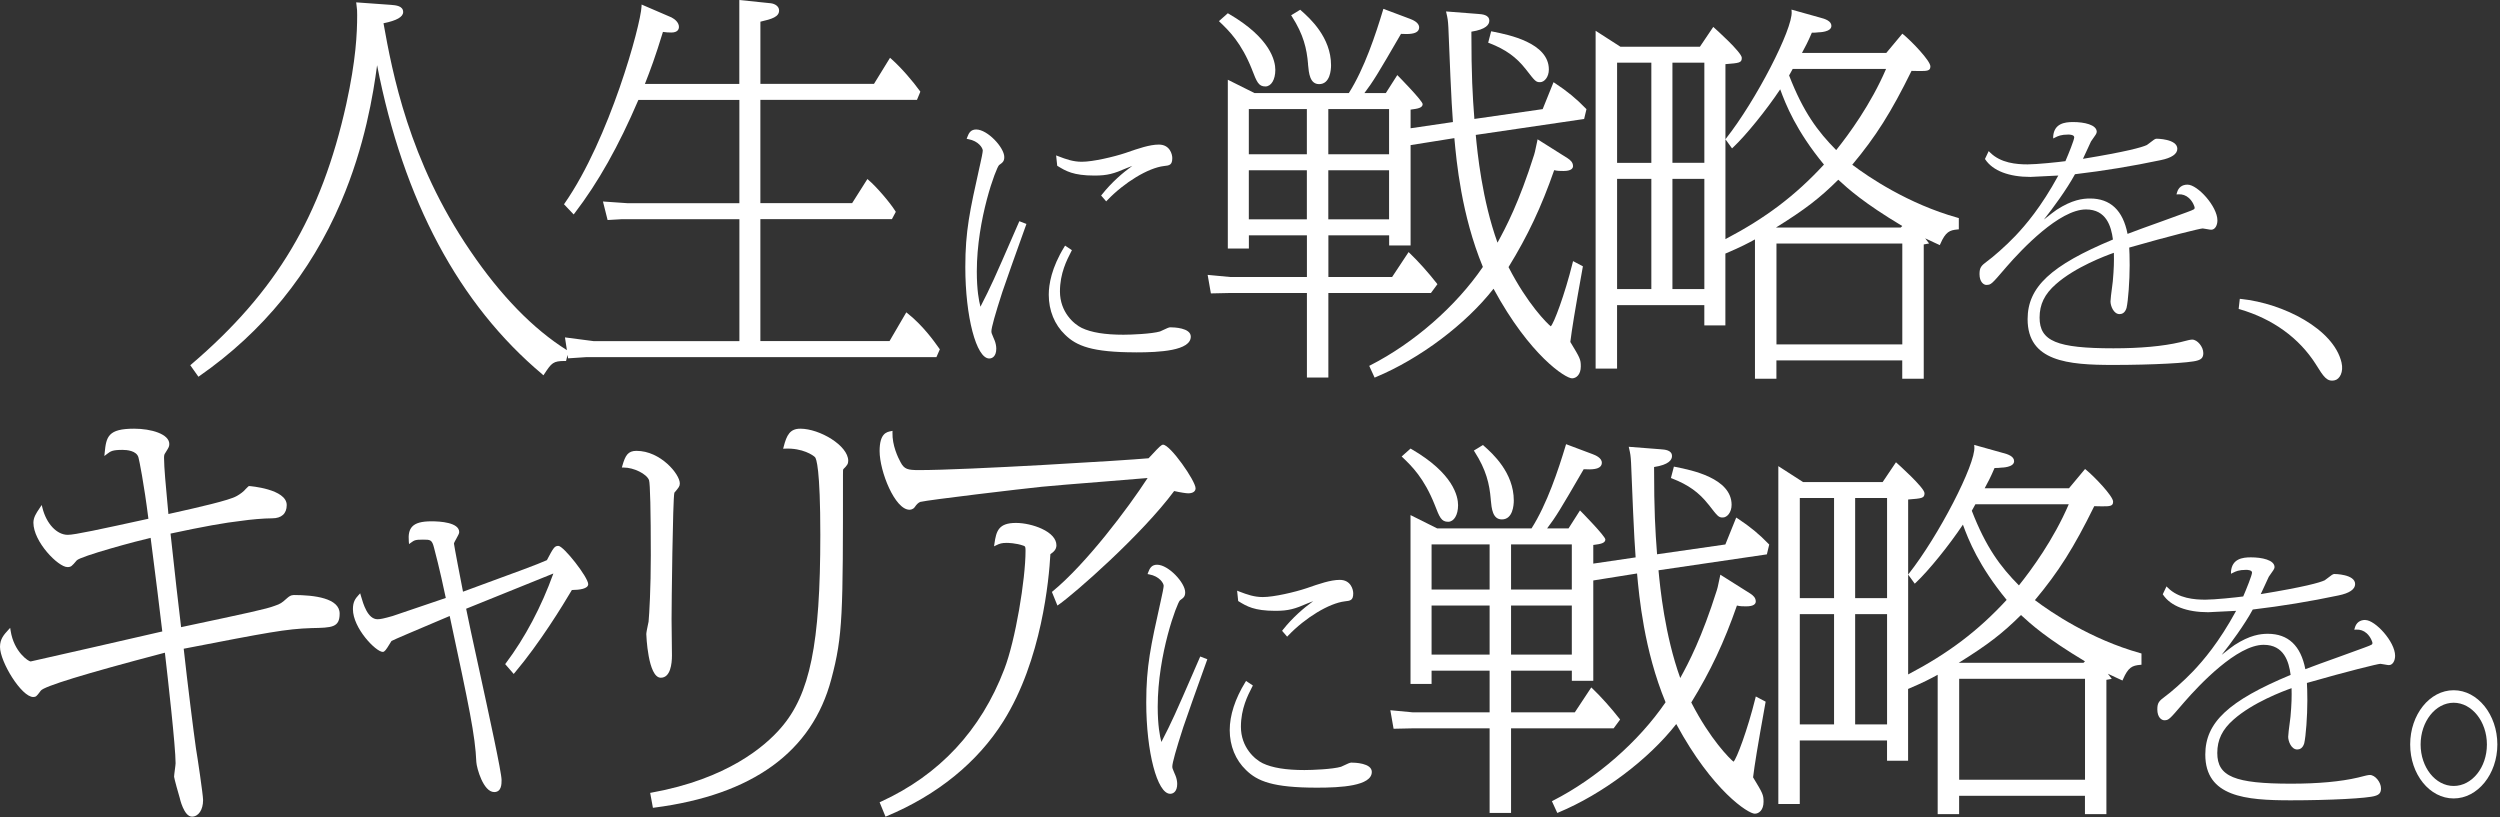
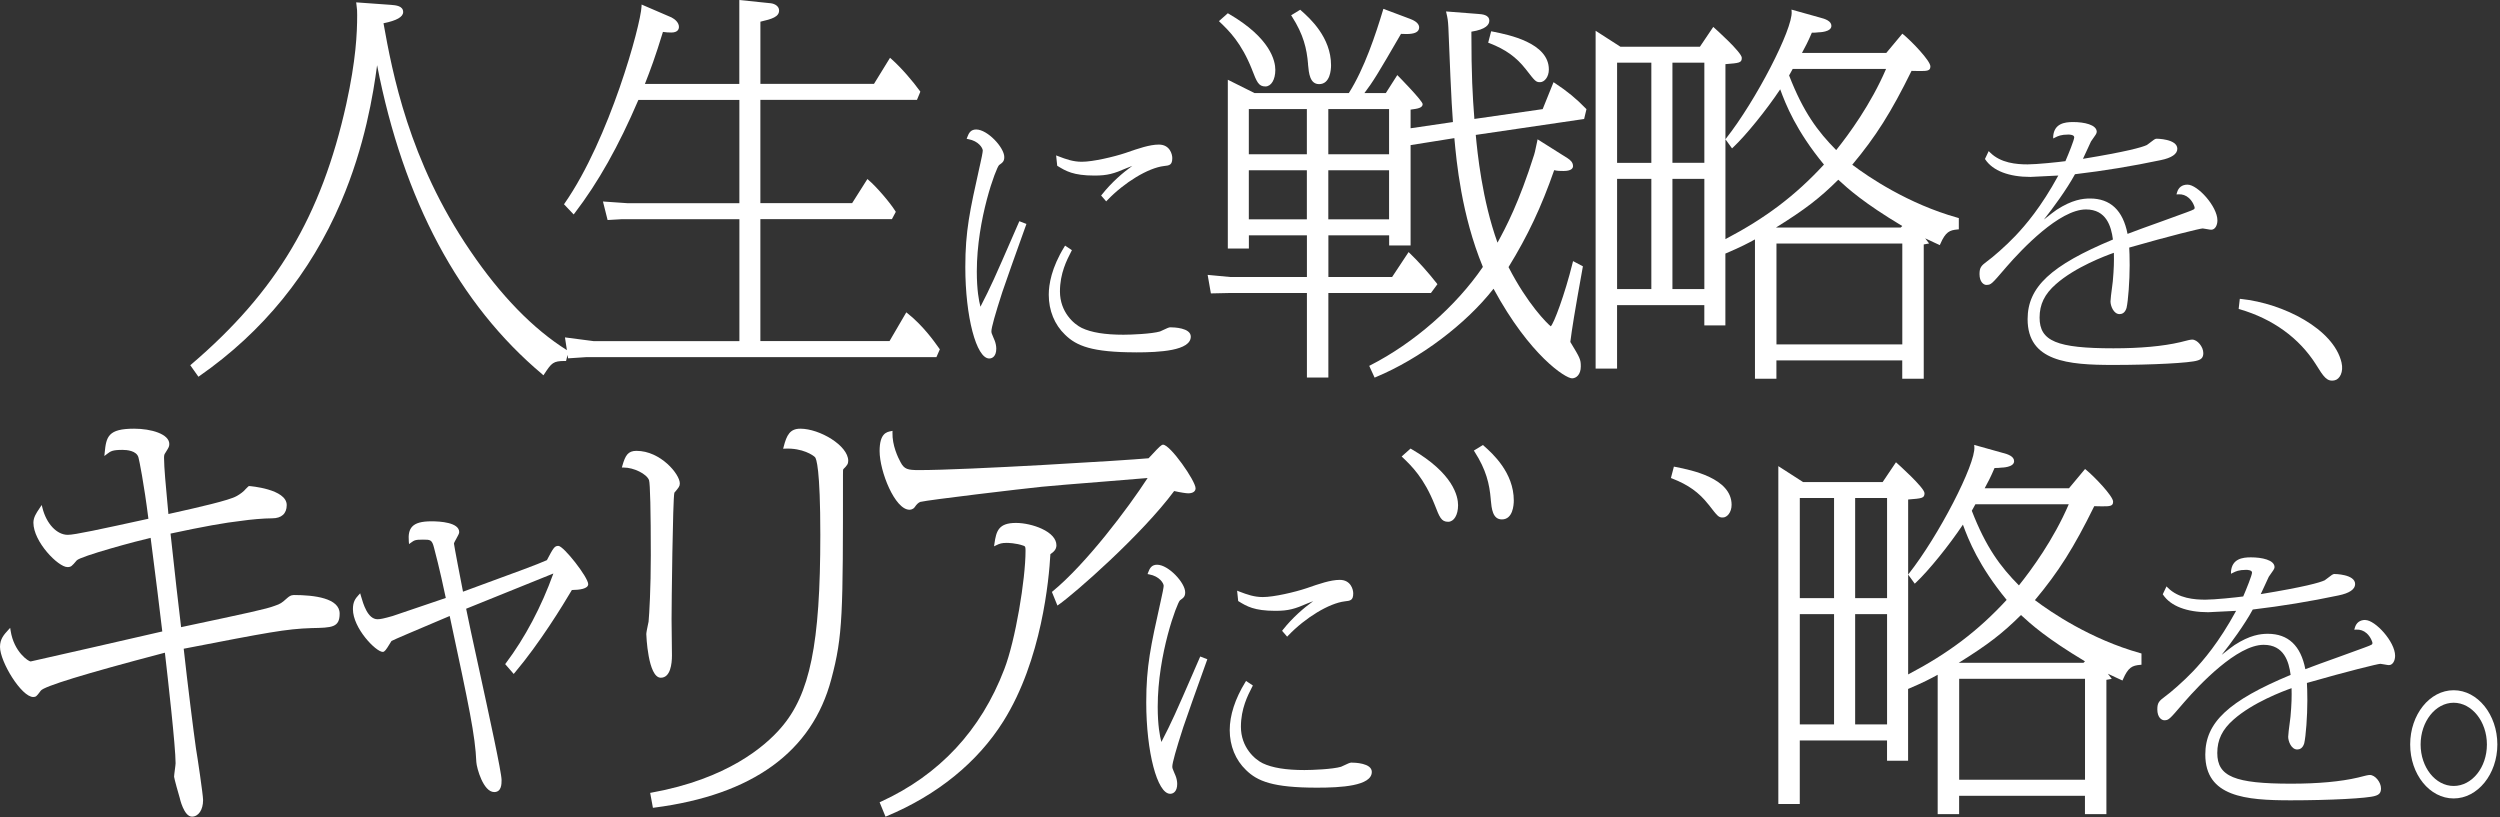
<svg xmlns="http://www.w3.org/2000/svg" width="575" height="188" viewBox="0 0 575 188" fill="none">
  <rect x="0" y="0" width="575" height="188" fill="#333333" stroke="none" />
  <path d="M124.723 86.092L124.995 86.319L125.191 86.022C126.873 83.455 127.227 83.025 129.946 83.025H130.192L130.54 81.627L130.66 82.418L134.96 82.133H215.38L216.164 80.344L215.81 79.851C214.842 78.485 212.269 74.862 208.734 72.067L208.45 71.839L204.592 78.447H174.885V50.397H205.142L206.034 48.727L205.939 48.569C204.712 46.59 201.608 42.979 199.78 41.418L199.502 41.177L195.993 46.717H174.885V22.973H210.903L211.681 21.088L211.58 20.943C210.03 18.787 207.387 15.663 204.991 13.538L204.706 13.292L201.02 19.286H174.892V4.989C177.573 4.376 179.192 3.864 179.192 2.409C179.192 1.435 178.212 0.866 177.295 0.752L170.042 0V19.305H148.328C149.592 16.093 150.737 13.039 152.476 7.341C153.121 7.436 153.753 7.48 154.404 7.48C155.928 7.48 156.156 6.665 156.156 6.178C156.156 5.204 155.239 4.407 154.442 4.003L147.569 1.043L147.55 1.505C147.379 5.729 140.183 31.964 129.864 46.773L129.718 46.982L131.944 49.322L132.172 49.031C137.603 41.923 142.264 33.646 146.829 22.985H170.055V46.729H144.224L138.678 46.343L139.747 50.605L143.13 50.409H170.061V78.46H136.541L129.94 77.6L130.388 80.534C122.623 75.658 115.149 67.982 108.175 57.713C93.985 36.941 90.21 16.504 88.206 5.35C91.247 4.736 92.727 3.889 92.727 2.77C92.727 1.347 91.045 1.208 89.932 1.119L81.914 0.544L81.971 0.93C82.148 2.163 82.148 2.605 82.148 3.484C82.148 7.695 81.864 13.829 79.644 23.94C73.903 49.745 63.57 67.097 43.987 83.815L43.766 84.005L45.637 86.648L45.897 86.471C60.453 76.329 71.392 62.879 78.417 46.495C83.944 33.602 85.873 21.48 86.732 14.999C92.79 46.097 105.57 70.011 124.742 86.092H124.723Z" fill="white" />
  <path d="M67.52 136.866C66.926 136.866 66.49 137.176 66.104 137.511C64.757 138.706 64.536 138.877 63.182 139.339C61.222 140.085 57.447 140.888 41.652 144.246L41.595 143.752C40.735 136.5 40.526 134.735 39.223 122.727C46.622 121.134 51.699 120.217 55.664 119.774C57.479 119.502 60.647 119.212 62.607 119.212C64.757 119.212 65.946 118.13 65.946 116.164C65.946 112.465 57.434 111.794 57.346 111.794C57.163 111.794 57.049 111.921 56.878 112.111C56.783 112.218 56.663 112.345 56.562 112.42L56.492 112.49C56.163 112.939 55.247 113.653 54.437 114.096H54.418C52.888 115.057 45.009 116.821 40.298 117.877C39.729 118.004 39.204 118.124 38.736 118.225C38.673 117.473 38.585 116.531 38.484 115.494C38.167 112.111 37.731 107.476 37.731 105.326C37.731 104.978 37.731 104.504 38.028 104.168L38.281 103.757C38.768 102.967 38.939 102.701 38.939 102.12C38.939 99.831 34.778 98.598 30.858 98.598C24.876 98.598 24.433 100.406 24.073 104.162L24.003 104.883L24.642 104.396C25.445 103.783 25.85 103.473 28.183 103.473C29.15 103.473 31.433 103.644 31.85 105.231C32.002 105.718 33.102 111.13 34.133 119.313C22.852 121.779 17.18 123.012 15.587 123.012C13.077 123.012 10.68 120.476 9.769 116.84L9.592 116.151L9.017 117.017C8.359 117.998 7.683 119.003 7.683 120.217C7.683 124.643 13.412 130.429 15.505 130.429C16.346 130.429 16.517 130.227 17.642 128.899C18.445 127.938 31.623 124.378 34.645 123.707L35.347 129.209C36.017 134.457 36.359 137.119 37.326 145.232C33.298 146.18 7.506 152.055 7.044 152.137C6.564 152.137 3.206 149.974 2.441 145.055L2.34 144.404L1.897 144.891C0.923 145.953 0 146.958 0 148.779C0 152.226 4.938 160.313 7.651 160.313C8.277 160.313 8.461 160.073 9.137 159.175L9.377 158.859C10.086 157.86 19.438 154.989 37.162 150.322L37.927 150.12C38.585 155.861 40.387 171.689 40.387 175.546C40.387 175.761 40.298 176.45 40.216 177.057C40.128 177.746 40.039 178.398 40.039 178.651C40.039 178.935 41.139 182.944 41.335 183.513C41.342 183.557 42.278 187.826 44.149 187.826C45.654 187.826 46.71 186.264 46.71 184.019C46.71 182.849 45.395 173.978 45.066 172.1C44.56 168.584 43.106 157.025 42.252 149.209C61.703 145.441 65.781 144.65 71.681 144.461C76.367 144.372 78.118 144.334 78.118 141.128C78.118 137.593 72.364 136.854 67.533 136.854L67.52 136.866Z" fill="white" />
  <path d="M128.426 125.555C127.534 125.555 127.288 125.998 125.783 128.837C123.879 129.722 117.556 132.03 112.46 133.889C109.924 134.813 107.704 135.628 106.49 136.09C105.934 133.263 104.435 125.461 104.41 125.024C104.41 124.86 104.751 124.259 104.973 123.861C105.371 123.146 105.618 122.691 105.618 122.387C105.618 120.149 101.172 119.902 99.263 119.902C96.955 119.902 95.576 120.288 94.786 121.142C94.122 121.869 93.888 122.931 94.027 124.582L94.078 125.138L94.533 124.809C95.285 124.265 95.481 124.114 97.277 124.114C98.959 124.114 99.358 124.114 99.819 125.954C100.989 130.304 102.292 136.292 102.532 137.532C101.381 137.911 98.612 138.86 95.956 139.764C93.521 140.592 91.188 141.389 90.29 141.686C88.317 142.249 87.476 142.426 86.838 142.426C84.561 142.426 83.537 138.872 83.044 137.159L82.841 136.457L82.462 136.874C81.728 137.671 81.172 138.417 81.172 140.105C81.172 144.481 86.458 149.938 88.045 149.938C88.463 149.938 88.855 149.369 89.582 148.167C89.784 147.832 89.993 147.491 90.043 147.428C90.41 147.187 96.303 144.702 99.819 143.21C101.432 142.527 102.779 141.958 103.43 141.68C107.932 162.717 109.292 169.117 109.557 175.282C109.639 176.648 111.163 182.174 113.667 182.174C115.362 182.174 115.362 180.302 115.362 179.405C115.362 177.659 112.523 164.633 110.019 153.138C108.76 147.364 107.666 142.35 107.211 140.01C108.748 139.372 112.46 137.879 116.367 136.311C120.674 134.579 125.106 132.796 127.275 131.904C124.524 139.549 120.756 146.675 116.342 152.543L116.19 152.746L118.151 155.009L118.391 154.725C124.126 147.927 129.425 139.271 131.531 135.704C133.288 135.685 135.287 135.432 135.287 134.351C135.287 132.789 129.634 125.549 128.413 125.549L128.426 125.555Z" fill="white" />
  <path d="M184.077 98.598C181.725 98.598 180.934 100.014 180.232 102.796L180.125 103.207L180.549 103.188C184.57 103.005 187.062 104.719 187.46 105.161C187.744 105.471 188.674 107.678 188.674 123.044C188.674 148.109 186.303 159.719 179.606 167.42C175.977 171.632 167.282 179.163 149.849 182.305L149.539 182.362L150.171 185.796L150.469 185.758C173.093 182.843 186.796 172.903 191.197 156.209C193.884 146.18 193.884 141.248 193.884 109.189C193.884 108.121 193.884 108.045 193.992 107.88C194.845 107.039 195.092 106.685 195.092 105.983C195.092 102.486 188.529 98.598 184.077 98.598Z" fill="white" />
  <path d="M149.047 143.576C148.838 144.575 148.649 145.505 148.649 145.853C148.649 145.954 149.003 155.875 151.987 155.875C154.213 155.875 154.548 152.663 154.548 150.753C154.548 150.14 154.529 148.369 154.504 146.605C154.485 144.841 154.46 143.077 154.46 142.463C154.46 139.213 154.732 114.755 155.105 113.319L155.155 113.262C156.148 112.086 156.357 111.84 156.357 111.176C156.357 109.07 151.931 103.695 146.379 103.695C144.437 103.695 143.811 104.758 143.141 107.129L143.027 107.534H143.445C145.791 107.534 148.731 109.001 149.275 110.43C149.534 111.163 149.686 117.645 149.686 127.762C149.686 135.223 149.338 141.249 149.174 142.976C149.148 143.096 149.104 143.317 149.047 143.583V143.576Z" fill="white" />
  <path d="M242.974 125.395C242.974 123.96 241.772 122.613 239.597 121.608C237.814 120.786 235.544 120.273 233.685 120.273C229.688 120.273 229.138 122.088 228.715 125.066L228.632 125.655L229.17 125.395C229.916 125.035 230.39 124.864 231.535 124.864C231.75 124.864 233.685 124.883 235.417 125.515C235.841 125.629 235.873 125.901 235.873 126.717C235.873 133.16 233.565 147.268 230.978 153.939C225.616 167.983 216.062 178.233 202.587 184.398L202.309 184.524L203.668 187.832L203.959 187.711C215.6 182.855 224.864 175.311 230.763 165.909C239.622 151.82 241.285 133.116 241.589 127.457C242.266 126.989 242.98 126.439 242.98 125.402L242.974 125.395Z" fill="white" />
  <path d="M273.288 113.464C274.35 113.464 274.982 113.028 274.982 112.301C274.982 110.612 269.165 102.278 267.502 102.278C267.148 102.278 266.648 102.734 264.935 104.593C264.618 104.934 264.34 105.238 264.169 105.402C258.744 105.902 222.309 108.121 211.42 108.121C208.758 108.121 207.993 107.944 207.121 106.294C206.539 105.231 205.192 102.449 205.268 99.49L205.281 99.098L204.895 99.174C203.927 99.363 202.309 99.686 202.309 103.726C202.309 108.45 205.843 117.239 209.182 117.239C209.365 117.239 210.004 117.195 210.396 116.626C210.818 115.994 211.243 115.597 211.673 115.437C213.564 114.969 234.949 112.433 239.584 111.959C241.545 111.751 247.71 111.257 253.673 110.783C257.884 110.448 261.893 110.125 263.954 109.942C259.44 116.891 249.866 129.62 242.114 136L241.937 136.146L243.208 139.276L243.53 139.048C247.134 136.544 262.633 122.962 270.056 112.939C271.599 113.287 272.839 113.464 273.288 113.464Z" fill="white" />
  <path d="M261.291 81.046C266.698 81.046 273.881 80.672 273.881 77.422C273.881 75.38 269.929 75.279 269.139 75.279C268.86 75.279 268.298 75.538 267.475 75.93C267.197 76.063 266.906 76.202 266.812 76.234C264.889 76.796 260.229 76.986 258.402 76.986C254.146 76.986 251.003 76.474 248.803 75.424C246.937 74.52 243.788 71.731 243.788 67.033C243.788 62.86 245.382 59.787 246.33 57.947L246.539 57.542L244.971 56.492L244.8 56.77C241.835 61.589 241.215 65.427 241.215 67.798C241.215 71.415 242.549 74.684 244.971 76.992C247.589 79.553 251.104 81.039 261.304 81.039L261.291 81.046Z" fill="white" />
  <path d="M225.312 38.337C223.054 48.492 222.023 53.12 222.023 61.423C222.023 72.824 224.546 82.454 227.531 82.454C228.309 82.454 229.143 81.86 229.143 80.191C229.143 79.59 229.004 78.901 228.764 78.3L228.498 77.674C228.075 76.694 228.024 76.548 228.024 76.182C228.024 75.36 228.865 72.337 230.547 67.133C231.154 65.261 234.05 57.174 235.441 53.291L236.08 51.508L234.449 50.876L233.013 54.17C228.827 63.782 227.91 65.887 225.501 70.547C225.141 69.15 224.667 66.709 224.667 62.441C224.667 50.326 229.124 38.558 229.788 37.97C230.61 37.382 230.984 37.116 230.984 36.117C230.984 33.936 227.126 29.781 224.527 29.781C223.339 29.781 222.839 30.502 222.46 31.583L222.333 31.931L222.7 32.001C225.078 32.431 226.039 34.043 226.039 34.638C226.039 34.941 225.704 36.712 225.457 37.698L225.312 38.343V38.337Z" fill="white" />
  <path d="M243.302 38.211C245.123 39.324 246.843 40.38 251.731 40.38C254.722 40.38 256.214 39.944 259.148 38.654C259.243 38.622 259.471 38.534 259.768 38.414C259.958 38.338 260.185 38.249 260.426 38.154C258.25 39.723 255.677 41.923 253.426 44.769L253.261 44.971L254.425 46.318L254.665 46.065C258.611 41.936 264.087 38.622 267.685 38.192C268.994 38.066 269.626 37.94 269.626 36.346C269.626 35.486 269.07 33.254 266.534 33.254C264.416 33.254 261.792 34.164 259.003 35.132L258.756 35.214C256.252 36.049 251.409 37.206 248.822 37.206C246.843 37.206 245.256 36.65 243.391 35.929L242.91 35.739L243.157 38.123L243.29 38.205L243.302 38.211Z" fill="white" />
  <path d="M343.507 66.396C351.88 81.85 360.093 87.016 361.567 87.016C362.541 87.016 363.584 86.163 363.584 84.278C363.584 82.647 363.401 82.331 361.175 78.651C361.542 75.723 362.117 72.049 364.027 61.477L364.065 61.249L361.801 60.054L361.706 60.446C359.878 67.838 357.374 74.433 356.679 75.053C355.87 74.427 351.329 69.956 346.96 61.432C351.38 54.255 354.529 47.565 357.463 39.136C358.165 39.326 358.949 39.326 359.594 39.326C361.409 39.326 361.794 38.713 361.794 38.2C361.794 37.34 361.181 36.816 360.574 36.411L353.644 32.042L353.555 32.491C353.075 34.893 352.904 35.444 352.847 35.595C349.394 46.535 346.366 52.282 344.424 55.811C340.871 45.934 339.796 35.032 339.423 31.03L364.134 27.4L364.349 27.369L364.887 25.111L364.766 24.985C362.616 22.746 360.416 20.938 357.634 19.117L357.311 18.908L354.814 25.099L339.106 27.356C338.683 21.779 338.424 17.479 338.417 7.286C341.819 6.761 342.54 5.636 342.54 4.769C342.54 3.384 340.896 3.271 339.916 3.201L332.587 2.632L332.682 3.049C332.948 4.194 333.036 4.636 333.125 6.306C333.327 11.548 333.826 23.954 334.174 28.071L324.436 29.5V25.212C324.525 25.2 324.62 25.187 324.715 25.174C325.941 25.01 327.212 24.839 327.212 23.954C327.212 23.195 321.705 17.599 321.654 17.549L321.376 17.27L318.745 21.399H313.82C315.837 18.731 316.754 17.233 322.23 7.792C324.285 7.918 325.454 7.735 326.017 7.21C326.276 6.97 326.403 6.66 326.403 6.299C326.403 5.155 324.885 4.561 324.316 4.339L318.176 2.031L318.081 2.354C316.425 7.842 313.82 15.765 310.234 21.399H288.526L282.399 18.339V57.17H287.243V54.123H300.591V63.709H282.924L277.758 63.222L278.504 67.484L282.892 67.389H300.591V86.839H305.523V67.389H329.116L330.608 65.365L330.462 65.176C328.477 62.646 326.156 60.054 324.247 58.239L323.975 57.98L320.187 63.709H305.53V54.123H319.504V56.456H324.436V33.376L334.503 31.77C334.984 37.062 336.103 49.386 341.06 61.394C334.889 70.43 325.233 78.878 315.192 84.007L314.92 84.146L316.159 86.852L316.444 86.732C326.561 82.514 337.134 74.572 343.52 66.402L343.507 66.396ZM305.511 35.475V25.086H319.485V35.475H305.511ZM305.511 50.442V39.155H319.485V50.442H305.511ZM300.579 39.155V50.442H287.23V39.155H300.579ZM287.23 35.475V25.086H300.579V35.475H287.23Z" fill="white" />
  <path d="M287.962 16.01C289.056 18.83 289.461 19.886 291.036 19.886C292.382 19.886 293.325 18.318 293.325 16.073C293.325 14.062 292.281 8.776 282.594 3.161L282.398 3.047L280.355 4.862L280.602 5.102C282.67 7.087 285.503 9.806 287.969 16.01H287.962Z" fill="white" />
  <path d="M300.85 14.758V14.86C301.039 16.858 301.267 19.349 303.404 19.349C305.94 19.349 306.142 16.023 306.142 14.999C306.142 8.568 301.217 4.167 299.357 2.517L299.048 2.238L296.961 3.516L297.138 3.787C299.813 7.967 300.559 11.192 300.856 14.758H300.85Z" fill="white" />
  <path d="M342.547 9.914C346.297 11.375 348.725 13.114 350.925 15.909C353.062 18.672 353.24 18.9 354.22 18.9C355.2 18.9 356.237 17.73 356.237 15.985C356.237 9.838 346.942 7.986 343.445 7.29L342.964 7.195L342.281 9.819L342.54 9.921L342.547 9.914Z" fill="white" />
  <path d="M437.529 87.104H442.461V56.221L443.694 55.999L442.796 54.817C443.46 55.146 444.079 55.43 445.072 55.879L446.16 56.379L446.286 56.081C447.5 53.299 448.424 52.939 450.238 52.774L450.529 52.749V50.157L450.295 50.093C438.812 46.888 429.669 40.64 426.02 37.889C431.465 31.376 434.942 25.869 439.653 16.302C442.48 16.371 443.346 16.378 443.751 15.986C443.959 15.777 443.991 15.505 443.991 15.265C443.991 13.968 439.634 9.454 437.781 7.942L437.541 7.746L433.848 12.172H414.455C415.188 10.838 415.859 9.548 416.725 7.519C417.237 7.519 417.857 7.506 418.306 7.43C418.337 7.43 421.221 7.411 421.221 5.95C421.221 4.838 419.798 4.338 418.571 4.034L412.039 2.207L412.077 2.662C412.412 6.589 403.813 23.219 396.996 31.838L396.851 32.028L398.368 34.127L398.634 33.88C401.574 31.111 406.241 25.35 409.447 20.545C410.724 24.041 413.108 30.08 419.507 37.852C412.937 44.978 406.127 50.131 396.851 55V14.752H396.863C400.044 14.499 400.613 14.455 400.613 13.298C400.613 12.033 394.385 6.488 394.321 6.431L394.05 6.191L390.983 10.743H372.689L366.992 7.076V84.783H371.924V70.176H391.994V74.836H396.838V58.326C400.398 56.815 402.055 55.936 403.642 55.063V87.11H408.574V82.899H437.516V87.11L437.529 87.104ZM437.529 56.006V79.212H408.587V56.006H437.529ZM437.516 51.99L437.181 52.325H408.486C415.182 48.158 418.546 45.566 422.802 41.336C425.141 43.492 428.714 46.71 437.516 51.984V51.99ZM411.489 17.358C411.654 17.061 411.786 16.82 411.938 16.548C412.046 16.346 412.166 16.131 412.318 15.859H433.792C430.307 23.978 425.217 30.915 422.327 34.519C418.084 30.232 414.765 25.799 411.496 17.364L411.489 17.358ZM384.659 37.453V14.417H392.001V37.447H384.659V37.453ZM392.001 41.133V66.49H384.659V41.133H392.001ZM379.809 14.424V37.453H371.931V14.417H379.809V14.424ZM379.809 41.133V66.49H371.931V41.133H379.809Z" fill="white" />
  <path d="M456.927 65.523C457.932 65.523 458.116 65.308 461.157 61.761L461.549 61.306C464.989 57.353 473.646 48.172 479.767 48.172C484.458 48.172 485.578 52.048 485.976 55.09C471.673 61.053 466.349 66.029 466.349 73.408C466.349 83.127 475.625 83.937 485.963 83.937C495.006 83.937 503.732 83.481 505.407 82.919C506.381 82.64 506.761 82.16 506.761 81.199C506.761 79.757 505.395 78.107 504.2 78.107C503.782 78.107 503.005 78.309 502.252 78.505C501.968 78.581 501.696 78.65 501.474 78.701C497.484 79.637 492.306 80.111 486.083 80.111C473.07 80.111 469.105 78.461 469.105 73.048C469.105 70.006 470.256 67.641 472.836 65.378C477.269 61.438 484.294 58.808 486.191 58.144C486.242 60.06 486.204 61.83 485.944 64.701C485.925 64.916 485.856 65.422 485.78 66.023C485.616 67.262 485.413 68.805 485.413 69.33C485.413 70.348 486.128 72.245 487.5 72.245C488.037 72.245 488.752 71.998 489.106 70.822C489.485 69.165 489.821 64.581 489.821 61.015C489.821 58.972 489.77 57.853 489.719 56.943C499.078 54.255 506.071 52.541 506.622 52.541C506.742 52.541 507.184 52.617 507.538 52.687C508.07 52.782 508.405 52.839 508.569 52.839C509.511 52.839 510.005 51.757 510.005 50.695C510.005 47.47 505.439 42.468 503.137 42.468C501.879 42.468 501.038 43.101 500.709 44.296L500.589 44.72L501.032 44.694C501.942 44.637 502.758 44.928 503.447 45.542C504.389 46.395 504.763 47.559 504.769 47.742C504.769 48.115 504.769 48.147 502.929 48.83L502.67 48.925C501.847 49.247 499.577 50.063 497.181 50.923C494.184 51.998 490.82 53.205 489.334 53.794C488.29 48.393 485.394 45.655 480.709 45.655C479.001 45.655 476.58 45.953 473.045 48.242C472.628 48.501 471.464 49.418 470.231 50.392C470.187 50.423 470.142 50.461 470.098 50.493C472.198 47.856 475.372 43.524 477.244 40.072L477.383 40.053C483.877 39.288 490.453 38.207 496.947 36.834C499.457 36.328 500.785 35.431 500.785 34.223C500.785 31.927 496.03 31.902 495.986 31.902C495.689 31.902 495.271 32.206 494.449 32.857C494.184 33.066 493.886 33.3 493.785 33.35C492.628 33.894 489.125 34.88 479.077 36.531C479.431 35.804 479.83 34.931 480.19 34.134C480.456 33.546 480.709 32.983 480.924 32.541C480.974 32.446 481.151 32.199 481.328 31.959C481.885 31.2 482.252 30.682 482.252 30.334C482.252 28.665 479.318 28.07 476.801 28.07C474.815 28.07 472.495 28.437 472.235 31.308V31.845L472.748 31.592C473.323 31.302 474.038 30.947 475.739 30.947C475.96 30.947 477.073 30.979 477.073 31.573C477.073 32.168 475.77 35.393 475.043 37.068C473.538 37.277 468.46 37.808 466.349 37.808C463.819 37.808 460.177 37.524 457.717 35.07L457.401 34.754L456.541 36.562L456.642 36.714C458.375 39.275 462.055 40.692 467 40.692C467.36 40.692 471.717 40.47 473.412 40.375C469.441 47.654 465.874 51.783 463.522 54.268C461.34 56.576 458.198 59.288 457.072 60.072C455.649 61.122 455.289 61.552 455.289 63.044C455.289 64.878 456.257 65.542 456.901 65.542L456.927 65.523Z" fill="white" />
  <path d="M532.605 83.725L532.689 83.861C534.411 86.622 535.193 87.887 536.997 87.466C538.143 87.199 539.06 85.563 538.551 83.383C536.747 75.649 525.163 69.774 515.467 68.763L515.154 68.732L514.891 71.053L515.149 71.129C522.723 73.343 528.759 77.701 532.605 83.725Z" fill="white" />
  <path d="M274.614 154.32C270.441 163.912 269.524 166.012 267.115 170.659C266.754 169.262 266.274 166.827 266.274 162.547C266.274 150.425 270.731 138.663 271.395 138.075C272.217 137.487 272.591 137.222 272.591 136.223C272.591 134.041 268.733 129.887 266.134 129.887C264.946 129.887 264.446 130.608 264.067 131.689L263.94 132.037L264.307 132.106C266.685 132.536 267.646 134.149 267.646 134.743C267.646 135.047 267.304 136.842 267.064 137.803L266.925 138.442C264.667 148.597 263.637 153.239 263.637 161.541C263.637 172.942 266.16 182.572 269.144 182.572C269.922 182.572 270.757 181.978 270.757 180.309C270.757 179.708 270.618 179.019 270.377 178.418L270.105 177.786C269.688 176.806 269.631 176.666 269.631 176.3C269.631 175.478 270.472 172.455 272.154 167.251C272.761 165.386 275.645 157.317 277.036 153.441L277.687 151.626L276.056 150.994L274.608 154.32H274.614Z" fill="white" />
  <path d="M295.044 144.886L294.88 145.088L296.044 146.435L296.284 146.182C300.23 142.053 305.706 138.74 309.304 138.31C310.612 138.183 311.245 138.057 311.245 136.463C311.245 135.603 310.688 133.371 308.153 133.371C306.034 133.371 303.41 134.282 300.628 135.249L300.381 135.331C297.877 136.166 293.034 137.323 290.447 137.323C288.468 137.323 286.881 136.767 285.016 136.046L284.535 135.856L284.782 138.24L284.915 138.322C286.736 139.435 288.456 140.491 293.344 140.491C296.334 140.491 297.827 140.055 300.761 138.765C300.856 138.733 301.083 138.645 301.38 138.525C301.57 138.449 301.798 138.36 302.038 138.265C299.863 139.834 297.289 142.034 295.038 144.88L295.044 144.886Z" fill="white" />
  <path d="M310.76 175.404C310.481 175.404 309.919 175.663 309.097 176.055C308.818 176.188 308.528 176.327 308.433 176.359C306.51 176.921 301.85 177.111 300.023 177.111C295.767 177.111 292.624 176.599 290.424 175.549C288.559 174.645 285.41 171.856 285.41 167.158C285.41 162.985 287.003 159.912 287.952 158.072L288.16 157.667L286.592 156.617L286.421 156.895C284.075 160.708 282.836 164.521 282.836 167.923C282.836 171.546 284.17 174.809 286.592 177.117C289.21 179.678 292.726 181.164 302.925 181.164C308.331 181.164 315.515 180.791 315.515 177.541C315.515 175.499 311.563 175.397 310.772 175.397L310.76 175.404Z" fill="white" />
  <path d="M324.425 103.172L322.383 104.987L322.629 105.227C324.697 107.212 327.53 109.931 329.996 116.135C331.09 118.955 331.495 120.011 333.069 120.011C334.416 120.011 335.358 118.443 335.358 116.198C335.358 114.187 334.315 108.901 324.628 103.286L324.432 103.172H324.425Z" fill="white" />
  <path d="M341.381 102.634L341.071 102.355L338.984 103.633L339.161 103.905C341.836 108.084 342.582 111.309 342.88 114.876V114.977C343.069 116.975 343.297 119.466 345.434 119.466C347.97 119.466 348.172 116.14 348.172 115.116C348.172 108.685 343.246 104.284 341.387 102.634H341.381Z" fill="white" />
-   <path d="M399.653 119.246L399.331 119.037L396.833 125.228L381.126 127.485C380.702 121.908 380.443 117.608 380.437 107.415C383.839 106.89 384.56 105.764 384.56 104.898C384.56 103.513 382.915 103.4 381.935 103.33L374.607 102.761L374.702 103.178C374.967 104.323 375.056 104.765 375.144 106.435C375.346 111.677 375.846 124.083 376.194 128.199L366.456 129.629V125.341C366.544 125.329 366.639 125.316 366.734 125.303C367.961 125.139 369.232 124.968 369.232 124.083C369.232 123.324 363.724 117.728 363.674 117.678L363.395 117.399L360.765 121.528H355.839C357.856 118.86 358.773 117.361 364.249 107.921C366.304 108.047 367.474 107.864 368.037 107.339C368.296 107.099 368.422 106.789 368.422 106.428C368.422 105.284 366.905 104.689 366.336 104.468L360.196 102.16L360.101 102.483C358.444 107.971 355.839 115.894 352.254 121.528H330.546L324.419 118.468V157.299H329.262V154.251H342.611V163.838H324.943L319.777 163.351L320.523 167.613L324.912 167.518H342.611V186.968H347.543V167.518H371.135L372.627 165.494L372.482 165.305C370.497 162.775 368.176 160.183 366.266 158.368L365.994 158.109L362.207 163.838H347.549V154.251H361.524V156.585H366.456V133.505L376.523 131.899C377.003 137.191 378.122 149.515 383.08 161.523C376.908 170.559 367.253 179.007 357.211 184.135L356.939 184.274L358.179 186.981L358.463 186.861C368.581 182.643 379.153 174.701 385.54 166.531C393.912 181.985 402.126 187.152 403.599 187.152C404.573 187.152 405.616 186.298 405.616 184.414C405.616 182.782 405.433 182.466 403.207 178.786C403.574 175.858 404.149 172.184 406.059 161.612L406.097 161.384L403.833 160.189L403.738 160.581C401.911 167.973 399.407 174.568 398.711 175.188C397.902 174.562 393.362 170.091 388.992 161.568C393.412 154.391 396.561 147.701 399.495 139.272C400.197 139.461 400.981 139.461 401.626 139.461C403.441 139.461 403.827 138.848 403.827 138.336C403.827 137.476 403.213 136.951 402.606 136.546L395.676 132.177L395.587 132.626C395.107 135.029 394.936 135.579 394.879 135.731C391.427 146.67 388.398 152.418 386.456 155.946C382.903 146.069 381.828 135.168 381.455 131.165L406.166 127.536L406.381 127.504L406.919 125.247L406.799 125.12C404.649 122.882 402.448 121.073 399.666 119.252L399.653 119.246ZM347.543 135.598V125.209H361.517V135.598H347.543ZM347.543 150.565V139.278H361.517V150.565H347.543ZM342.611 139.278V150.565H329.262V139.278H342.611ZM329.262 135.598V125.209H342.611V135.598H329.262Z" fill="white" />
  <path d="M392.956 116.034C395.094 118.797 395.271 119.025 396.251 119.025C397.231 119.025 398.268 117.855 398.268 116.11C398.268 109.963 388.973 108.111 385.476 107.415L384.995 107.32L384.312 109.944L384.572 110.046C388.321 111.506 390.75 113.245 392.95 116.04L392.956 116.034Z" fill="white" />
  <path d="M468.044 138.01C473.488 131.497 476.966 125.99 481.677 116.423C484.503 116.492 485.369 116.499 485.774 116.107C485.983 115.898 486.014 115.626 486.014 115.386C486.014 114.089 481.658 109.575 479.805 108.063L479.565 107.867L475.872 112.294H456.478C457.212 110.959 457.882 109.669 458.748 107.64C459.261 107.64 459.88 107.627 460.329 107.551C460.361 107.551 463.244 107.532 463.244 106.072C463.244 104.959 461.821 104.459 460.595 104.156L454.063 102.328L454.101 102.783C454.436 106.71 445.836 123.34 439.02 131.959L438.874 132.149L440.392 134.248L440.657 134.002C443.598 131.232 448.264 125.471 451.47 120.666C452.748 124.162 455.131 130.201 461.531 137.973C454.961 145.099 448.151 150.252 438.874 155.121V114.886H438.887C442.068 114.633 442.637 114.589 442.637 113.432C442.637 112.167 436.408 106.622 436.345 106.565L436.073 106.324L433.006 110.877H414.713L409.016 107.21V184.917H413.948V170.31H434.018V174.97H438.862V158.46C442.422 156.949 444.078 156.07 445.665 155.197V187.244H450.598V183.032H479.539V187.244H484.472V156.361L485.705 156.139L484.807 154.957C485.471 155.286 486.09 155.57 487.083 156.019L488.171 156.519L488.297 156.222C489.511 153.439 490.434 153.079 492.249 152.915L492.54 152.889V150.297L492.306 150.233C480.823 147.028 471.68 140.78 468.031 138.029L468.044 138.01ZM479.552 156.127V179.333H450.61V156.127H479.552ZM479.539 152.111L479.204 152.447H450.509C457.205 148.28 460.569 145.687 464.825 141.457C467.165 143.613 470.737 146.831 479.539 152.105V152.111ZM453.513 117.479C453.677 117.182 453.81 116.941 453.962 116.669C454.069 116.467 454.189 116.252 454.341 115.98H475.815C472.331 124.099 467.241 131.036 464.351 134.64C460.108 130.353 456.788 125.92 453.519 117.485L453.513 117.479ZM426.683 137.574V114.545H434.024V137.574H426.683ZM434.024 141.254V166.611H426.683V141.254H434.024ZM421.833 114.545V137.574H413.954V114.545H421.833ZM421.833 141.254V166.611H413.954V141.254H421.833Z" fill="white" />
  <path d="M544.032 142.586C542.774 142.586 541.933 143.218 541.604 144.413L541.484 144.837L541.926 144.811C542.843 144.761 543.653 145.045 544.342 145.659C545.284 146.512 545.657 147.676 545.663 147.859C545.663 148.232 545.663 148.264 543.823 148.947L543.564 149.042C542.742 149.364 540.472 150.18 538.075 151.04C535.078 152.115 531.714 153.323 530.228 153.911C529.185 148.511 526.289 145.773 521.603 145.773C519.896 145.773 517.474 146.07 513.939 148.359C513.522 148.618 512.359 149.535 511.126 150.509C511.081 150.54 511.037 150.578 510.993 150.61C513.092 147.973 516.266 143.642 518.138 140.189L518.277 140.17C524.771 139.405 531.347 138.324 537.841 136.952C540.352 136.446 541.68 135.548 541.68 134.34C541.68 132.045 536.925 132.019 536.88 132.019C536.583 132.019 536.166 132.323 535.344 132.974C535.078 133.183 534.781 133.417 534.68 133.467C533.523 134.011 530.02 134.998 519.972 136.648C520.326 135.921 520.724 135.048 521.085 134.252C521.35 133.663 521.603 133.101 521.818 132.658C521.869 132.563 522.046 132.317 522.223 132.076C522.779 131.318 523.146 130.799 523.146 130.451C523.146 128.782 520.212 128.188 517.695 128.188C515.71 128.188 513.389 128.554 513.13 131.425V131.963L513.642 131.71C514.218 131.419 514.932 131.065 516.633 131.065C516.854 131.065 517.967 131.096 517.967 131.691C517.967 132.285 516.665 135.51 515.938 137.186C514.433 137.394 509.355 137.925 507.243 137.925C504.714 137.925 501.071 137.641 498.612 135.187L498.296 134.871L497.436 136.68L497.537 136.831C499.269 139.392 502.949 140.809 507.894 140.809C508.255 140.809 512.612 140.587 514.306 140.493C510.335 147.771 506.769 151.9 504.417 154.385C502.235 156.693 499.092 159.406 497.967 160.19C496.544 161.239 496.184 161.669 496.184 163.162C496.184 164.995 497.151 165.659 497.796 165.659C498.801 165.659 498.985 165.444 502.026 161.897L502.418 161.442C505.858 157.49 514.515 148.308 520.636 148.308C525.328 148.308 526.447 152.184 526.845 155.226C512.542 161.189 507.218 166.165 507.218 173.545C507.218 183.263 516.494 184.073 526.833 184.073C535.875 184.073 544.601 183.618 546.277 183.055C547.251 182.777 547.63 182.296 547.63 181.335C547.63 179.893 546.264 178.243 545.069 178.243C544.652 178.243 543.874 178.445 543.121 178.641C542.837 178.717 542.565 178.787 542.344 178.837C538.354 179.773 533.175 180.247 526.953 180.247C513.939 180.247 509.975 178.597 509.975 173.184C509.975 170.143 511.126 167.778 513.705 165.514C518.138 161.575 525.163 158.944 527.06 158.28C527.111 160.196 527.073 161.967 526.814 164.837C526.795 165.052 526.725 165.558 526.649 166.159C526.485 167.398 526.282 168.941 526.282 169.466C526.282 170.484 526.997 172.381 528.369 172.381C528.907 172.381 529.621 172.134 529.975 170.958C530.355 169.302 530.69 164.717 530.69 161.151C530.69 159.108 530.639 157.989 530.589 157.079C539.947 154.391 546.941 152.678 547.491 152.678C547.611 152.678 548.054 152.754 548.408 152.823C548.939 152.918 549.274 152.975 549.438 152.975C550.381 152.975 550.874 151.894 550.874 150.831C550.874 147.606 546.308 142.605 544.007 142.605L544.032 142.586Z" fill="white" />
  <path d="M564.337 158.754C558.823 158.754 554.34 164.35 554.34 171.23C554.34 178.11 558.823 183.642 564.337 183.642C569.851 183.642 574.391 178.072 574.391 171.23C574.391 164.388 569.883 158.754 564.337 158.754ZM564.337 180.772C560.151 180.772 556.743 176.491 556.743 171.23C556.743 165.969 560.151 161.631 564.337 161.631C568.523 161.631 571.988 165.937 571.988 171.23C571.988 176.522 568.555 180.772 564.337 180.772Z" fill="white" />
</svg>